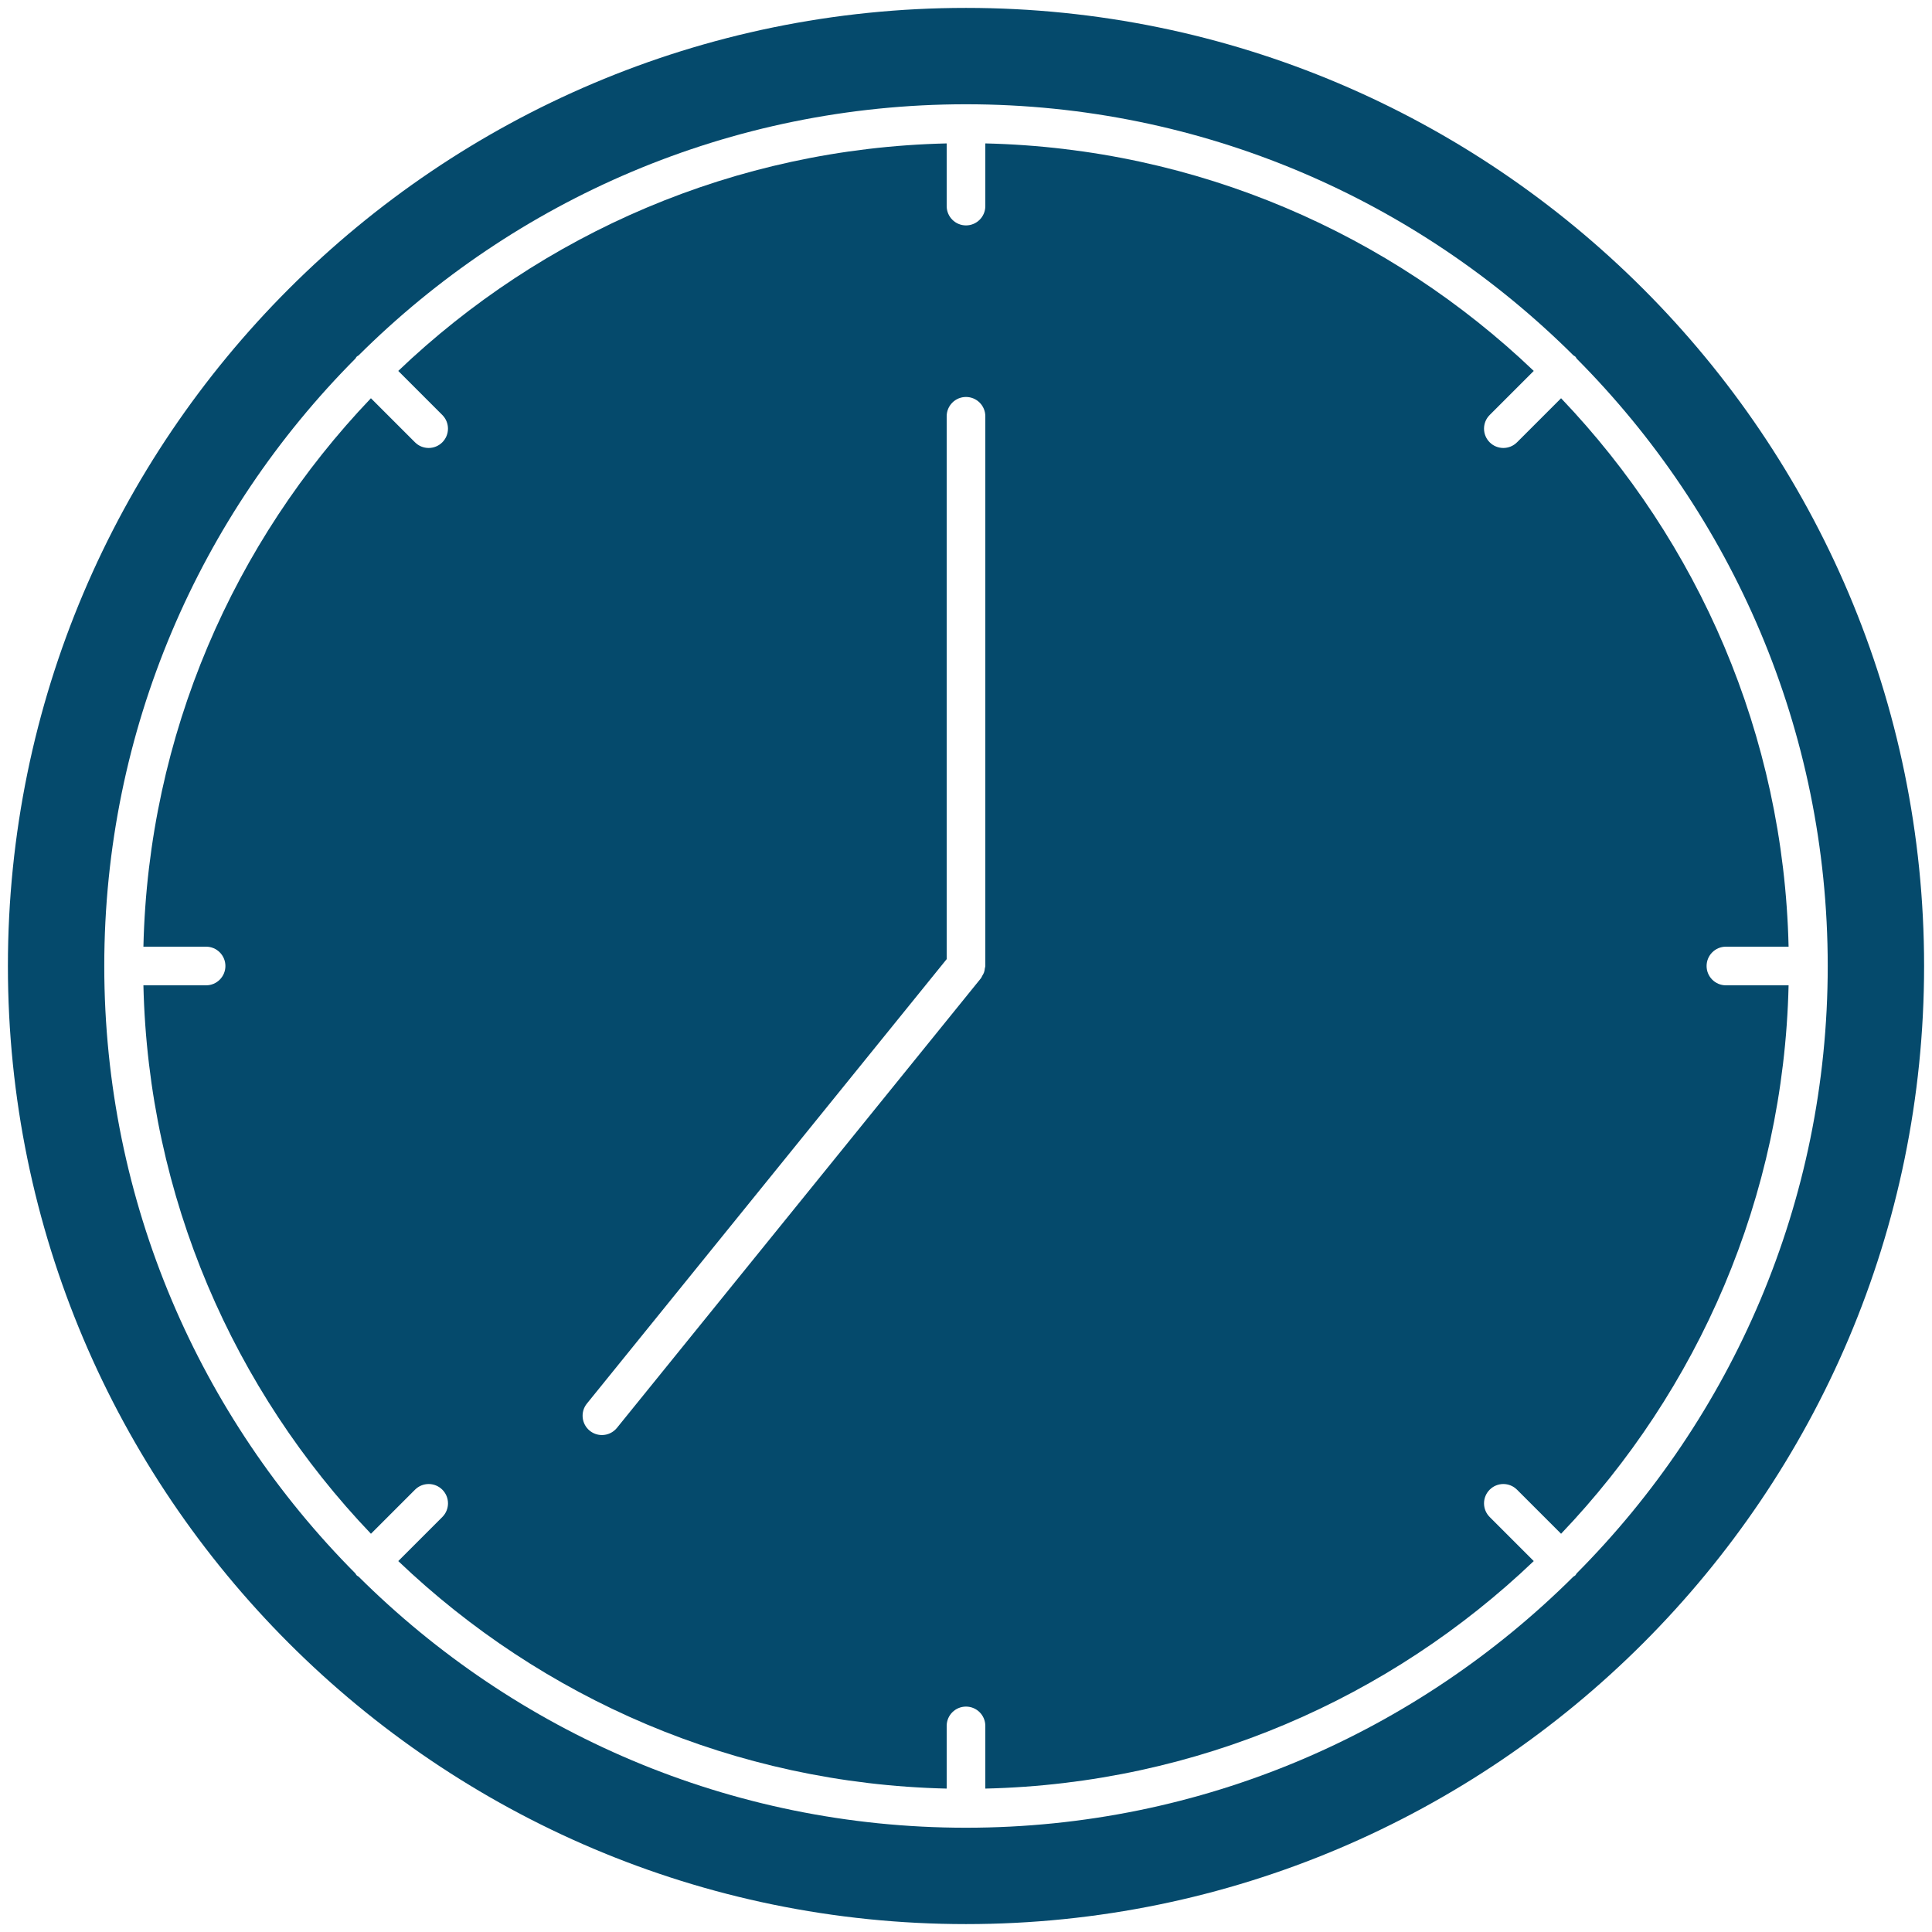
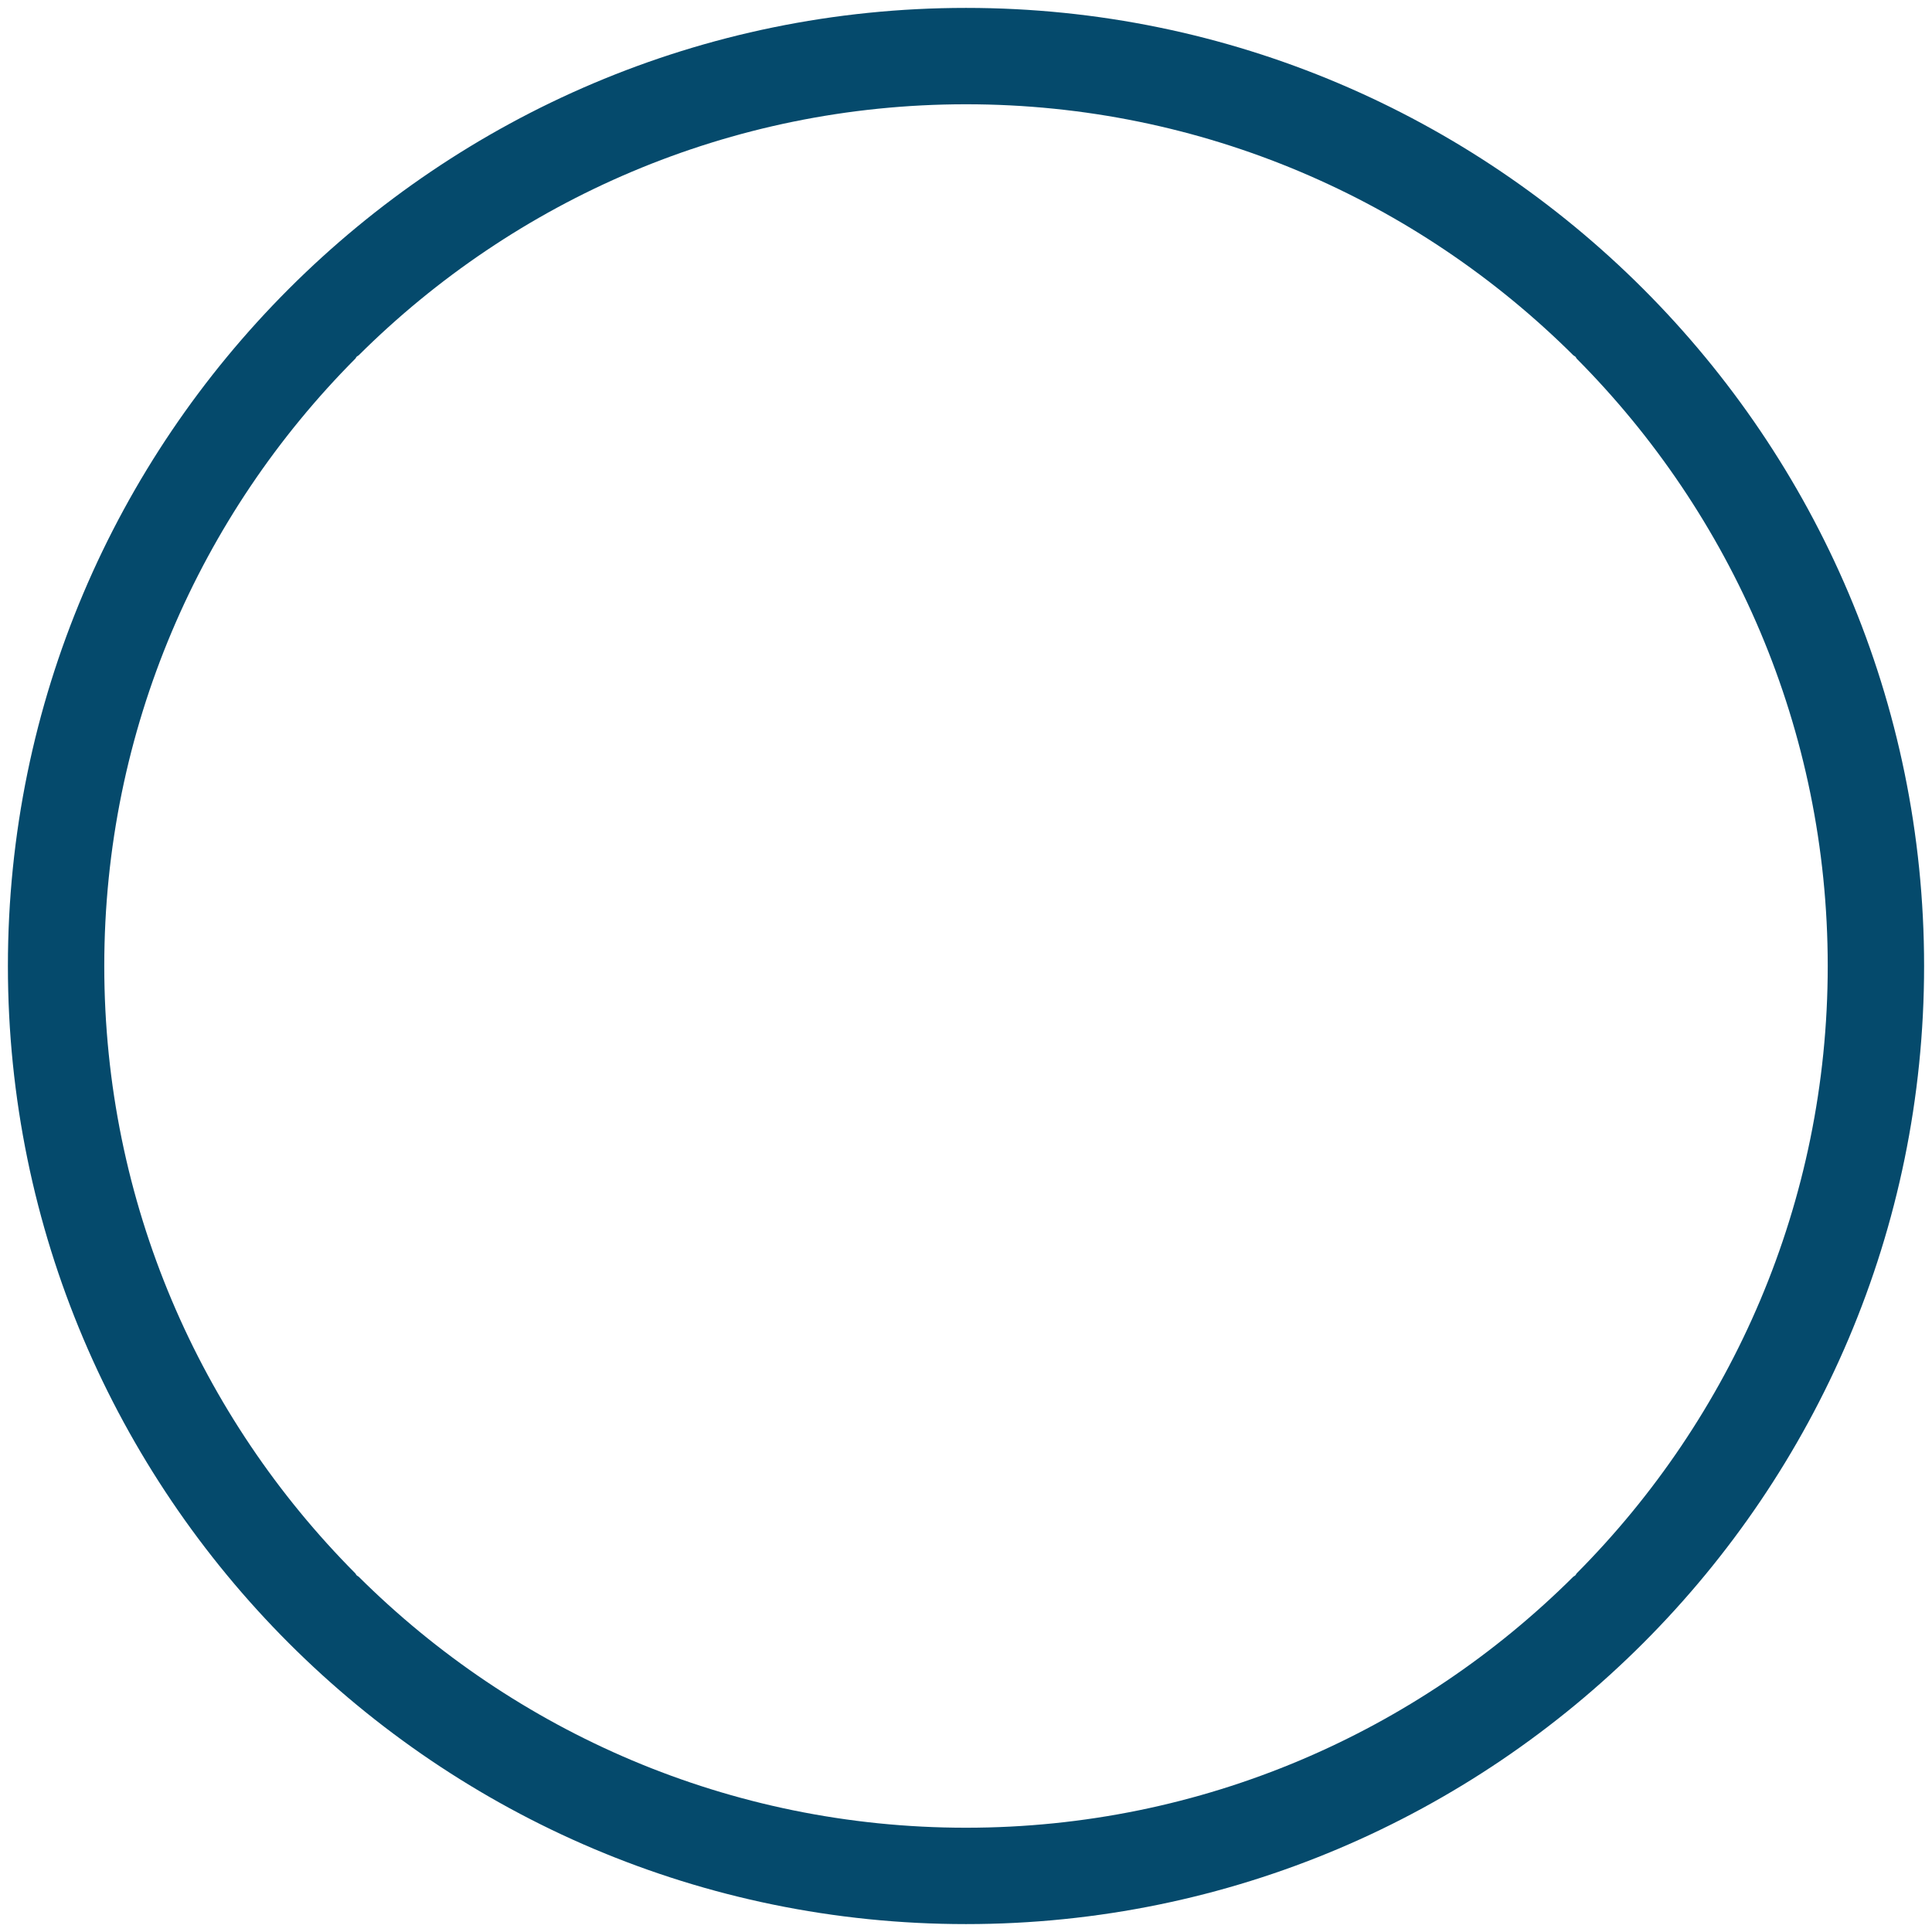
<svg xmlns="http://www.w3.org/2000/svg" height="100px" width="100px" fill="#054a6c" version="1.1" x="0px" y="0px" viewBox="0 0 100 100" enable-background="new 0 0 100 100" xml:space="preserve">
-   <path d="M89.333,49h3.244c-0.255-10.991-4.688-20.961-11.776-28.387l-2.281,2.281c-0.195,0.195-0.451,0.293-0.707,0.293  s-0.512-0.098-0.707-0.293c-0.391-0.391-0.391-1.023,0-1.414l2.281-2.281C71.961,12.111,61.991,7.678,51,7.423v3.244  c0,0.552-0.448,1-1,1s-1-0.448-1-1V7.423c-10.991,0.255-20.961,4.688-28.387,11.776l2.281,2.281c0.391,0.391,0.391,1.024,0,1.414  c-0.195,0.195-0.451,0.293-0.707,0.293s-0.512-0.098-0.707-0.293l-2.281-2.281C12.111,28.039,7.678,38.009,7.423,49h3.244  c0.552,0,1,0.448,1,1s-0.448,1-1,1H7.423C7.678,61.991,12.112,71.961,19.2,79.387l2.281-2.281c0.391-0.391,1.023-0.391,1.414,0  s0.391,1.023,0,1.414l-2.281,2.281C28.039,87.889,38.009,92.322,49,92.577v-3.244c0-0.553,0.448-1,1-1s1,0.447,1,1v3.244  c10.991-0.255,20.961-4.688,28.387-11.776l-2.281-2.281c-0.391-0.391-0.391-1.023,0-1.414s1.023-0.391,1.414,0l2.281,2.281  C87.889,71.961,92.321,61.991,92.577,51h-3.244c-0.553,0-1-0.448-1-1S88.78,49,89.333,49z M51,50c0,0.045-0.02,0.083-0.025,0.126  c-0.009,0.07-0.018,0.137-0.042,0.205c-0.023,0.066-0.058,0.122-0.094,0.181c-0.023,0.039-0.033,0.082-0.062,0.118L31.933,73.907  c-0.198,0.244-0.487,0.371-0.778,0.371c-0.221,0-0.443-0.073-0.629-0.223c-0.429-0.348-0.495-0.978-0.148-1.406L49,49.645V21.547  c0-0.552,0.448-1,1-1s1,0.448,1,1V50z" />
  <path d="M50,0.409C22.656,0.409,0.409,22.655,0.409,50c0,27.345,22.247,49.591,49.591,49.591c27.345,0,49.591-22.246,49.591-49.591  C99.591,22.655,77.345,0.409,50,0.409z M81.607,81.437c-0.026,0.033-0.038,0.072-0.068,0.103s-0.069,0.043-0.103,0.068  C73.367,89.634,62.254,94.603,50,94.603s-23.368-4.97-31.438-12.996c-0.033-0.025-0.071-0.038-0.101-0.067s-0.042-0.068-0.067-0.101  C10.367,73.369,5.397,62.255,5.397,50l0,0l0,0v0c0-12.255,4.97-23.369,12.998-31.439c0.025-0.032,0.037-0.07,0.066-0.1  s0.068-0.041,0.1-0.066C26.631,10.367,37.745,5.397,50,5.397c12.254,0,23.368,4.969,31.438,12.996  c0.033,0.025,0.071,0.038,0.102,0.067s0.042,0.069,0.067,0.102C89.633,26.632,94.603,37.746,94.603,50v0l0,0l0,0  C94.603,62.254,89.634,73.367,81.607,81.437z" />
</svg>